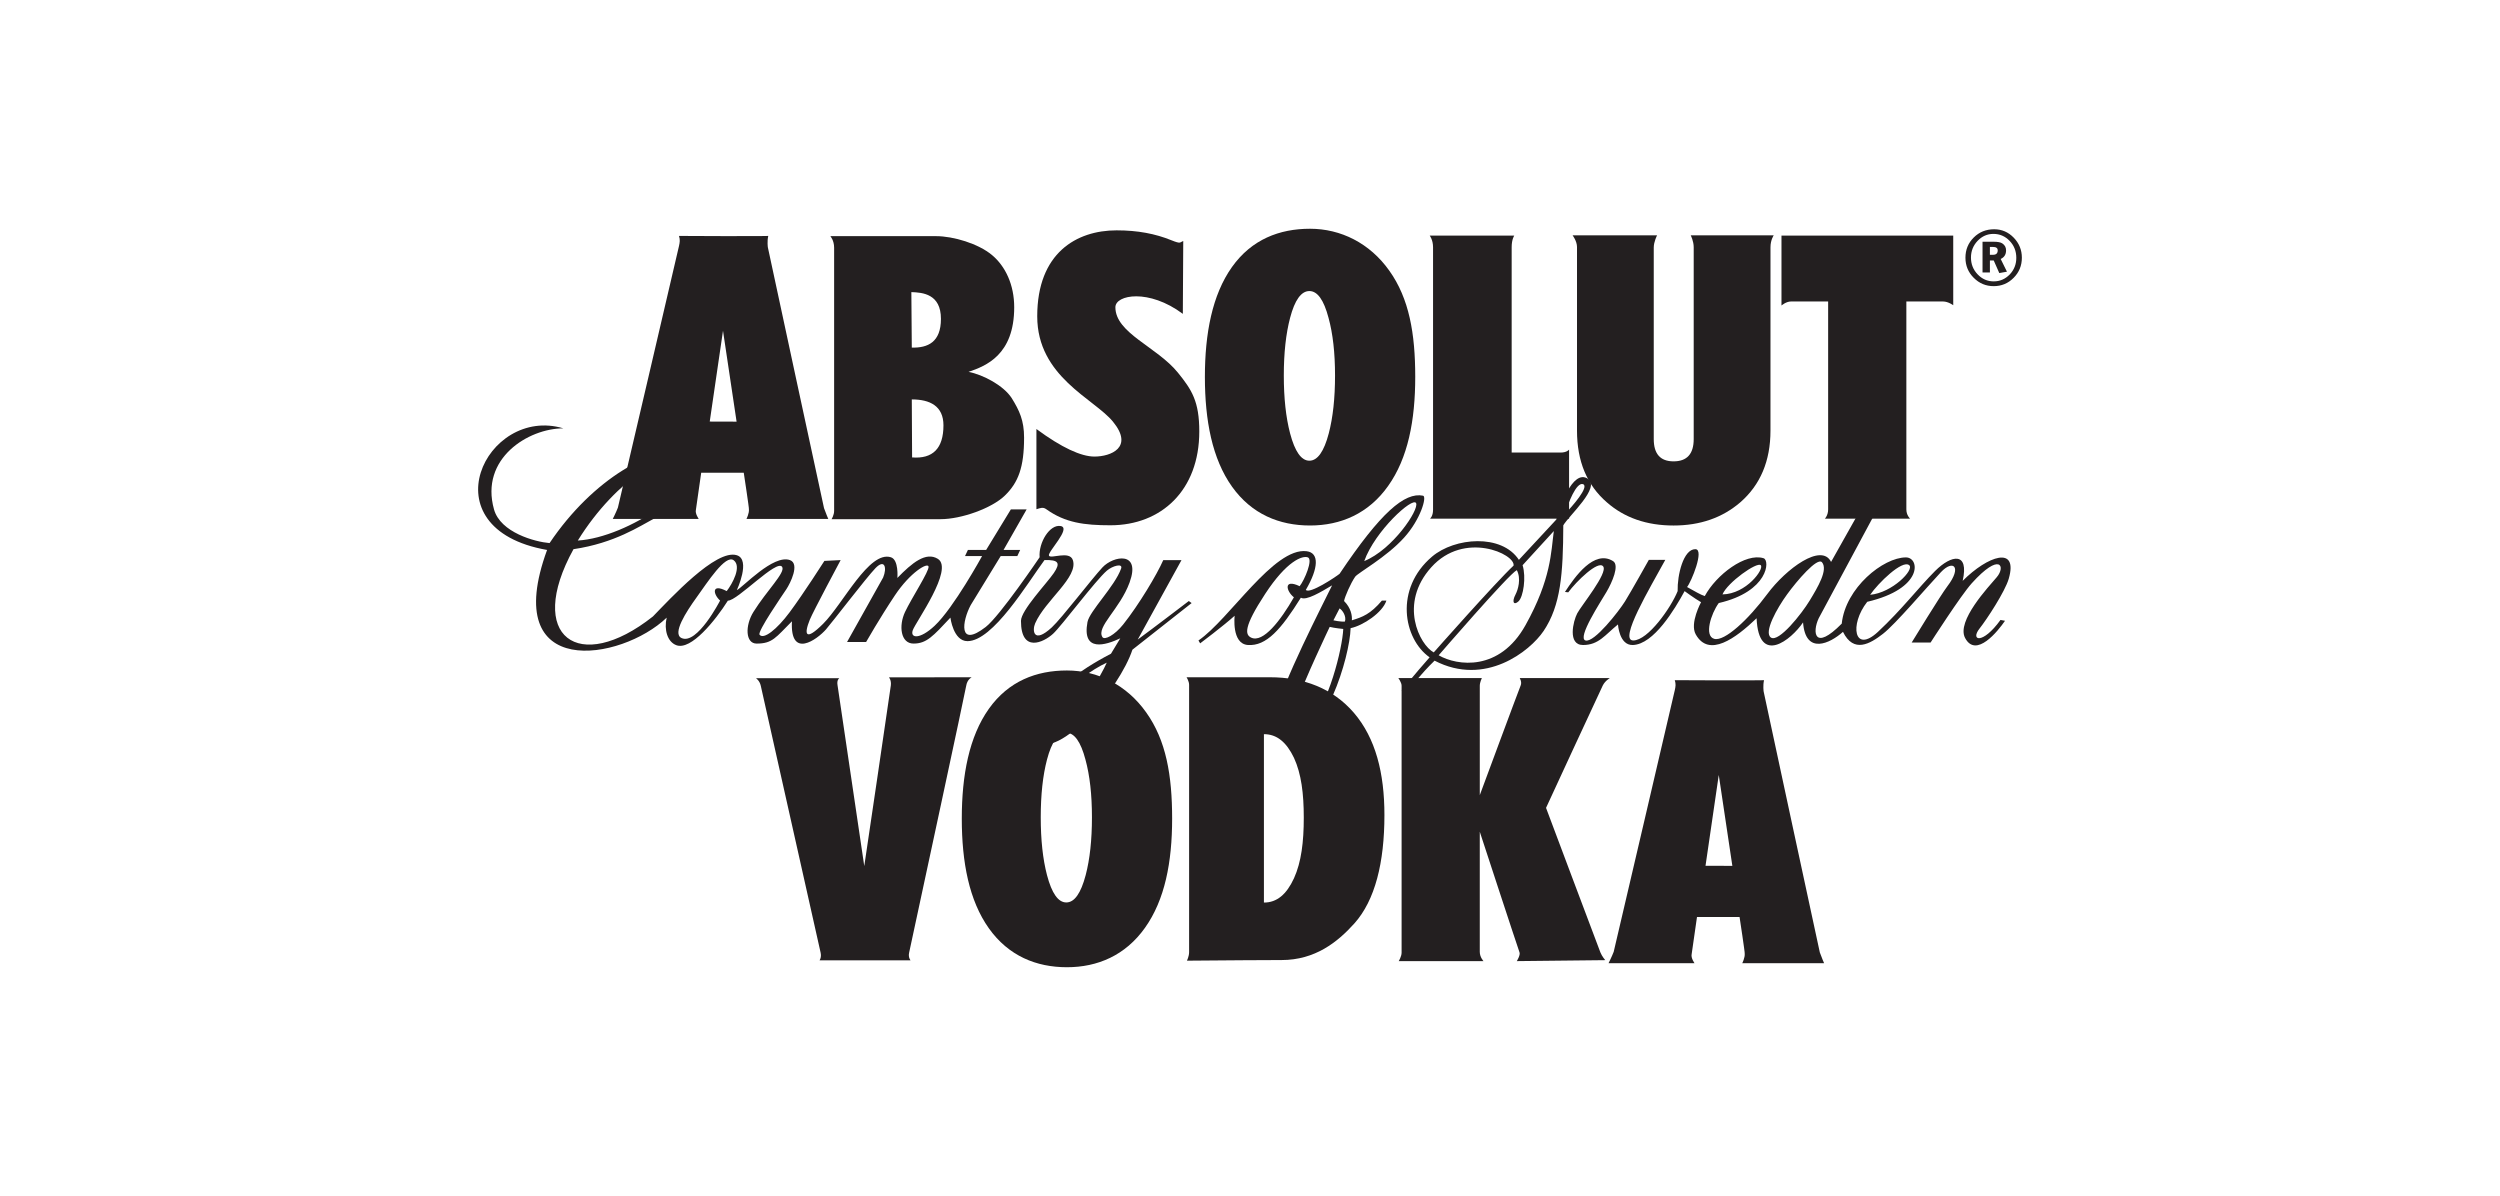
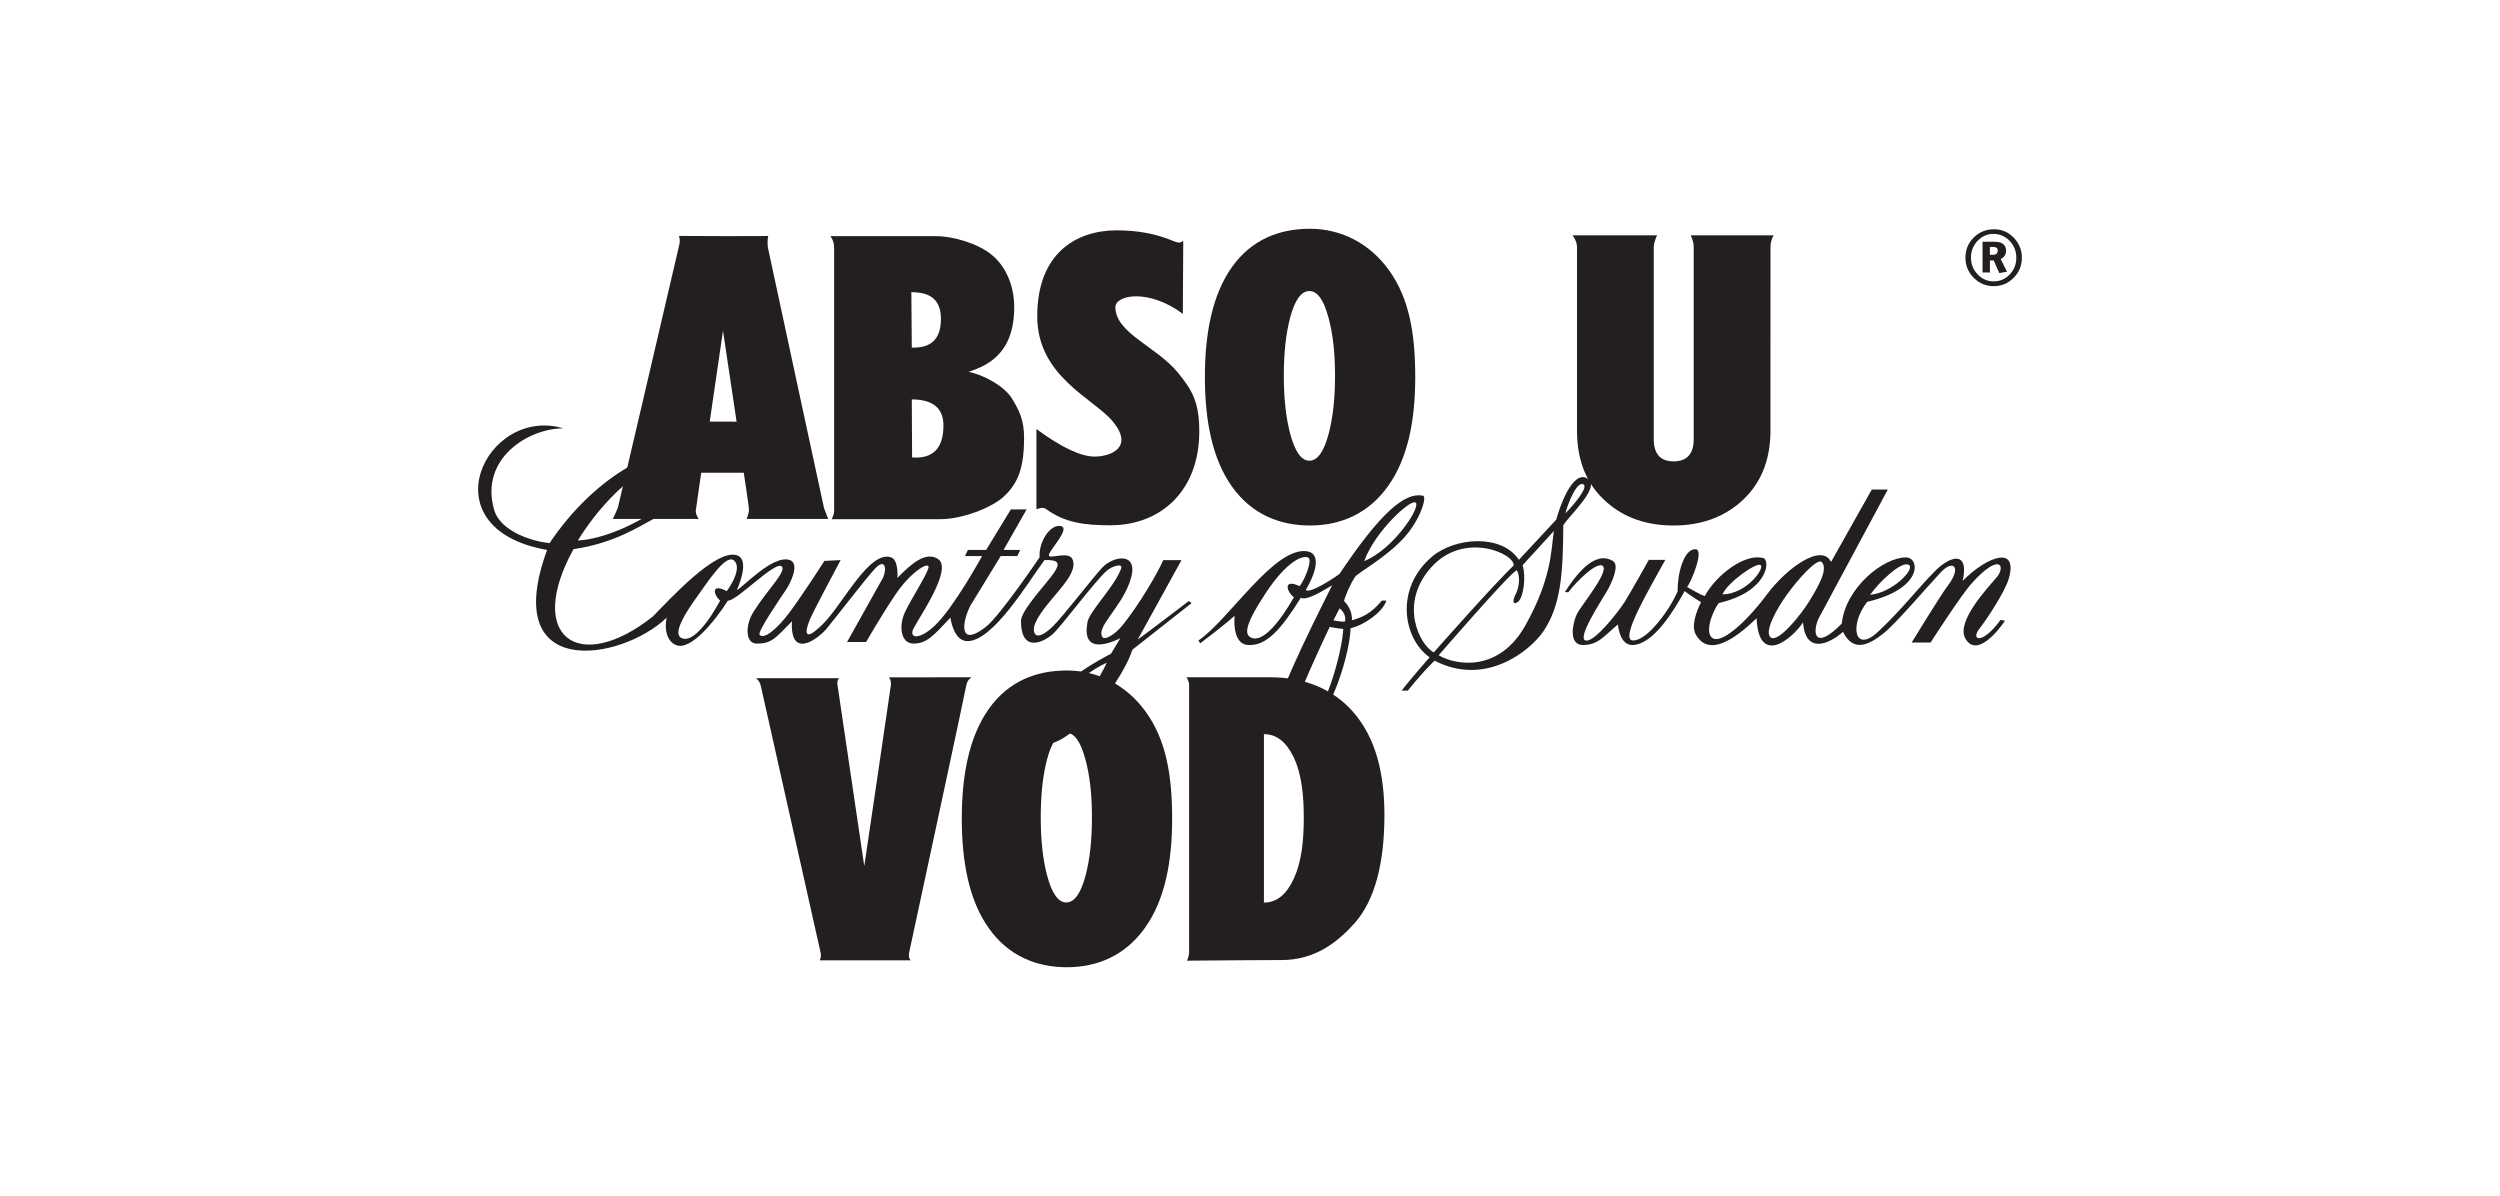
<svg xmlns="http://www.w3.org/2000/svg" version="1.1" id="Layer_1" x="0px" y="0px" width="178.516px" height="85.4px" viewBox="0 0 178.516 85.4" enable-background="new 0 0 178.516 85.4" xml:space="preserve">
  <g>
    <g>
      <g>
        <path fill="#231F20" d="M59.146,37.057h-5.845c0,0,0.206-0.4,0.176-0.694c0.03,0-0.368-2.606-0.368-2.606h-3.039l-0.381,2.665     c-0.058,0.264,0.206,0.635,0.206,0.635h-6.141c0,0,0.238-0.466,0.369-0.815c0.014-0.024,4.361-18.676,4.361-18.676     c0.058-0.263,0.088-0.44,0-0.719c0,0.014,6.394,0.022,6.373,0c-0.087,0.396-0.029,0.807-0.029,0.807s3.999,18.616,4.012,18.63     C58.969,36.657,59.146,37.057,59.146,37.057z M52.597,30.108l-0.97-6.49l-0.947,6.484L52.597,30.108z" />
-         <path fill="#231F20" d="M130.253,68.78h-5.846c0,0,0.206-0.401,0.176-0.694c0.03,0-0.367-2.606-0.367-2.606h-3.04l-0.382,2.664     c-0.059,0.266,0.206,0.635,0.206,0.635h-6.139c0,0,0.235-0.468,0.368-0.815c0.014-0.025,4.361-18.676,4.361-18.676     c0.059-0.265,0.089-0.439,0-0.719c0,0.014,6.394,0.022,6.373,0c-0.088,0.396-0.028,0.807-0.028,0.807s3.998,18.617,4.011,18.631     C130.077,68.379,130.253,68.78,130.253,68.78z M123.701,61.828l-0.97-6.49l-0.946,6.484L123.701,61.828z" />
        <path fill="#231F20" d="M73.126,31.252c0,2.115-0.41,3.203-1.379,4.141c-0.93,0.901-3.099,1.679-4.583,1.679H59.38     c0,0,0.182-0.293,0.182-0.589c-0.005-0.002-0.001-15.082,0-18.798c0-0.524-0.27-0.822-0.27-0.822h7.548     c1.236,0,3.014,0.53,3.995,1.349c0.961,0.801,1.586,2.127,1.586,3.729c0,3.409-2.026,4.194-3.261,4.613     c1.058,0.205,2.518,0.989,3.085,1.879C72.793,29.317,73.126,30.026,73.126,31.252z M67.189,22.769     c0-1.783-1.311-1.884-2.112-1.91l0.031,3.962C66.253,24.85,67.189,24.434,67.189,22.769z M67.369,30.372     c0-1.383-0.97-1.851-2.261-1.851l0.022,4.142C66.606,32.78,67.369,32.021,67.369,30.372z" />
        <path fill="#231F20" d="M85.637,30.811c0,4.207-2.72,6.697-6.344,6.697c-1.862,0-3.23-0.177-4.581-1.146     c-0.236-0.171-0.411-0.088-0.705,0v-5.728c1.798,1.329,3.195,1.968,4.142,1.968c1.164,0,2.837-0.65,1.321-2.496     c-1.349-1.644-5.405-3.202-5.405-7.52c0-4.527,2.809-6.138,5.669-6.138c1.499,0,2.76,0.24,3.906,0.705     c0.711,0.287,0.587,0.147,0.852,0.059l-0.03,5.199c-2.423-1.811-4.816-1.371-4.816-0.472c0,1.851,2.965,2.821,4.464,4.67     C85.103,27.838,85.637,28.66,85.637,30.811z" />
        <path fill="#231F20" d="M101.057,26.911c0,3.113-0.519,5.802-1.938,7.793c-1.396,1.971-3.384,2.82-5.573,2.82     c-2.188,0-4.168-0.805-5.573-2.775c-1.416-1.992-1.936-4.725-1.936-7.838c0-3.09,0.52-5.853,1.936-7.847     c1.404-1.969,3.385-2.73,5.573-2.73c2.19,0,4.266,1.025,5.661,2.996C100.626,21.321,101.057,23.82,101.057,26.911z M95.33,26.815     c0-1.621-0.155-2.993-0.464-4.117c-0.335-1.276-0.79-1.915-1.367-1.915c-0.583,0-1.044,0.638-1.379,1.915     c-0.298,1.136-0.448,2.509-0.448,4.117c0,1.61,0.149,2.985,0.448,4.129c0.344,1.304,0.802,1.953,1.379,1.953     c0.578,0,1.042-0.649,1.384-1.953C95.181,29.807,95.33,28.433,95.33,26.815z" />
        <path fill="#231F20" d="M83.698,58.453c0,3.115-0.519,5.804-1.938,7.796c-1.396,1.969-3.382,2.817-5.575,2.817     c-2.186,0-4.167-0.805-5.571-2.775c-1.416-1.993-1.936-4.723-1.936-7.838c0-3.088,0.521-5.853,1.936-7.844     c1.403-1.972,3.385-2.732,5.571-2.732c2.193,0,4.267,1.025,5.662,2.996C83.268,52.864,83.698,55.365,83.698,58.453z      M77.972,58.359c0-1.62-0.155-2.993-0.463-4.118c-0.336-1.276-0.792-1.916-1.368-1.916c-0.583,0-1.043,0.639-1.379,1.916     c-0.298,1.136-0.446,2.51-0.446,4.118c0,1.61,0.147,2.985,0.446,4.128c0.343,1.306,0.801,1.954,1.379,1.954     c0.579,0,1.04-0.648,1.384-1.954C77.823,61.351,77.972,59.977,77.972,58.359z" />
-         <path fill="#231F20" d="M112.043,37.035h-9.928c0,0,0.214-0.169,0.214-0.634c0-0.815,0.002-15.283,0-18.747     c0-0.528-0.237-0.829-0.237-0.829h6.035c0,0-0.184,0.253-0.184,0.828c0,0.574,0,14.663,0,14.663s3.026,0,3.488,0     s0.611-0.211,0.611-0.211V37.035L112.043,37.035z" />
        <path fill="#231F20" d="M126.423,30.75c0,2.162-0.719,3.869-2.156,5.121c-1.283,1.103-2.871,1.654-4.763,1.654     c-1.918,0-3.506-0.551-4.764-1.654c-1.42-1.228-2.132-2.934-2.132-5.121c0,0,0-12.762,0-13.116c0-0.419-0.316-0.83-0.316-0.83     h6.034c0,0-0.238,0.454-0.238,0.873c0,0.221,0,13.675,0,13.675c0,1.063,0.472,1.592,1.415,1.592c0.958,0,1.438-0.529,1.438-1.592     c0,0,0-13.413,0-13.697c0-0.439-0.212-0.849-0.212-0.849h5.926c0,0-0.231,0.322-0.231,0.85     C126.424,18.182,126.423,30.75,126.423,30.75z" />
-         <path fill="#231F20" d="M139.474,21.796c0,0-0.354-0.268-0.729-0.268c-0.418,0-2.619,0-2.619,0s0,14.541,0,14.85     c0,0.419,0.264,0.657,0.264,0.657h-6.08c0,0,0.231-0.238,0.231-0.657c0-0.506,0-14.85,0-14.85s-2.303,0-2.655,0     s-0.677,0.288-0.677,0.288v-4.992h12.264L139.474,21.796L139.474,21.796z" />
      </g>
      <g>
        <path fill="#231F20" d="M69.381,48.363c0,0-0.315,0.145-0.389,0.611c-0.064,0.42-3.407,15.952-4.076,19.059     c-0.075,0.346,0.103,0.539,0.103,0.539h-6.497c0,0,0.154-0.199,0.073-0.555c-0.709-3.155-4.202-18.713-4.27-19.045     c-0.077-0.368-0.342-0.543-0.342-0.543h5.948c0,0-0.188,0.111-0.128,0.484c0.061,0.373,1.911,12.93,1.911,12.93     s1.857-12.534,1.898-12.909c0.042-0.373-0.136-0.57-0.136-0.57L69.381,48.363L69.381,48.363L69.381,48.363z" />
        <path fill="#231F20" d="M98.857,58.198c0,3.39-0.664,6.086-2.146,7.741c-1.201,1.338-2.81,2.615-5.198,2.615     c-1.234,0-3.61,0.018-6.757,0.045c0,0,0.154-0.313,0.154-0.605c0-0.29,0-18.831,0-19.092s-0.183-0.541-0.183-0.541h5.967     c2.377,0,4.475,0.785,5.986,2.542C98.233,52.717,98.857,55.21,98.857,58.198z M93.098,58.39c0-1.723-0.175-3.136-0.698-4.272     c-0.542-1.132-1.229-1.694-2.148-1.694v12.025c0.926,0,1.615-0.579,2.148-1.738C92.924,61.558,93.098,60.108,93.098,58.39z" />
-         <path fill="#231F20" d="M114.625,68.561l-6.315,0.069c0,0,0.265-0.431,0.194-0.62c-0.175-0.482-2.839-8.619-2.839-8.619     s0,8.162,0,8.576c0,0.38,0.265,0.663,0.265,0.663h-6.051c0,0,0.204-0.335,0.204-0.604c0-0.268,0-18.624,0-19.062     c0-0.236-0.233-0.544-0.233-0.544h5.963c0,0-0.147,0.308-0.147,0.545c0,0.408,0,7.812,0,7.812s2.807-7.573,2.918-7.827     c0.109-0.253-0.066-0.53-0.066-0.53h6.434c0,0-0.33,0.186-0.502,0.525c-0.174,0.341-4.053,8.742-4.053,8.742     s3.765,10.034,3.88,10.317C114.389,68.288,114.625,68.561,114.625,68.561z" />
      </g>
      <g>
        <path fill="#231F20" d="M144.374,18.402c0,0.564-0.195,1.042-0.587,1.436c-0.393,0.399-0.866,0.595-1.422,0.595     s-1.031-0.195-1.427-0.595c-0.396-0.394-0.593-0.872-0.593-1.436c0-0.571,0.197-1.052,0.593-1.443     c0.396-0.393,0.88-0.588,1.46-0.588c0.541,0,1.005,0.199,1.393,0.598C144.179,17.369,144.374,17.847,144.374,18.402z      M143.977,18.413c0-0.475-0.157-0.878-0.476-1.212c-0.319-0.332-0.705-0.499-1.158-0.499c-0.439,0-0.816,0.167-1.132,0.499     c-0.315,0.334-0.471,0.729-0.471,1.19c0,0.468,0.159,0.87,0.477,1.201c0.317,0.334,0.701,0.5,1.147,0.5     c0.445,0,0.826-0.166,1.143-0.493C143.821,19.269,143.977,18.874,143.977,18.413z M143.309,19.4l-0.547,0.099l-0.397-0.899     h-0.273v0.856h-0.527v-2.195h0.78c0.308,0,0.52,0.04,0.636,0.122c0.176,0.118,0.265,0.281,0.265,0.495     c0,0.292-0.127,0.497-0.385,0.613L143.309,19.4z M142.65,17.877c0-0.162-0.113-0.244-0.34-0.244h-0.219v0.561h0.219     C142.538,18.195,142.65,18.089,142.65,17.877z" />
      </g>
    </g>
    <g>
      <path fill="#231F20" d="M40.226,30.587c-2.489,0-5.973,2.146-4.95,5.791c0.462,1.65,2.924,2.315,3.967,2.402    c3.102-4.619,7.509-7.057,9.842-6.456c1.524,0.393,0.027,3.446-2.404,4.719c-0.963,0.505-2.778,1.738-5.73,2.172    c-3.446,6.251,0.373,9.002,5.672,4.804c1.245-1.273,4.5-4.84,5.993-4.371c1.012,0.318,0,2.488,0,2.488    c0.434-0.202,2.605-2.574,3.792-2.141c0.72,0.262,0.028,1.649-0.26,2.084c-0.29,0.435-2.078,3.025-1.912,3.242    c0.289,0.375,1.239-0.379,2.143-1.593c1.013-1.361,2.488-3.676,2.488-3.676l1.16-0.058c0,0-1.969,3.679-2.201,4.255    c-0.434,1.07-0.32,1.563,0.955,0.289c1.419-1.417,3.271-5.237,4.834-4.746c0.575,0.181,0.463,1.476,0.463,1.476    c1.042-1.071,2.037-1.895,2.893-1.36c1.16,0.724-1.592,4.517-1.794,5.094c-0.203,0.58,0.502,0.676,1.562-0.318    c1.361-1.274,3.388-4.978,3.388-4.978h-1.218l0.205-0.435h1.302l1.765-2.895h1.127l-1.649,2.895h1.188l-0.204,0.435h-1.186    l-2.142,3.502c-0.608,1.129-0.918,3.1,1.071,1.563c1.012-0.782,3.849-4.979,3.849-4.979c-0.087-1.042,0.726-2.374,1.506-2.229    c0.779,0.145-0.956,1.854-0.84,2.113c0.116,0.26,1.472-0.387,1.707,0.318c0.406,1.215-1.967,2.866-2.691,4.516    c-0.219,0.498-0.135,1.508,1.186,0.292c0.723-0.668,2.836-3.445,3.618-4.285c0.782-0.84,2.76-1.183,1.94,1.071    c-0.695,1.91-2.403,3.183-1.94,3.906c0.15,0.234,0.87-0.138,1.476-0.896c1.13-1.418,2.421-3.584,2.867-4.603h1.302l-3.126,5.674    c1.071-0.783,3.648-2.752,3.648-2.752l0.201,0.146l-4.227,3.329c-0.894,2.716-5.182,7.945-7.001,6.535    c-1-0.774,0.618-3.73,5.469-6.248l0.666-1.101c-1.042,0.493-2.749,1.031-2.345-1.158c0.145-0.782,1.951-2.549,2.402-3.82    c0.145-0.405-0.608-0.2-1.013,0.146c-0.811,0.694-3.244,3.962-3.851,4.515c-0.665,0.606-2.286,1.391-2.286-0.927    c0-0.753,1.852-2.69,2.345-3.415c0.492-0.724,0.347-0.956-0.666-0.926c-1.216,1.651-3.677,5.789-5.501,5.789    c-1.012,0-1.216-1.679-1.216-1.679c-1.244,1.331-1.706,1.852-2.633,1.852c-0.926,0-1.071-1.274-0.607-2.258    c0.463-0.982,1.737-2.924,1.679-3.241c-0.058-0.318-1.302,0.405-2.403,2.056c-1.1,1.65-2.055,3.329-2.055,3.329h-1.361    l2.576-4.603c0.289-0.695,0.116-1.359-0.551-0.666c-0.665,0.695-3.122,3.911-3.53,4.372c-0.636,0.722-2.575,2.14-2.431-0.579    c-1.158,1.157-1.39,1.591-2.52,1.591c-0.81,0-0.834-1.288-0.232-2.257c0.956-1.534,2.289-2.807,2.056-3.213    c-0.354-0.618-3.214,2.432-3.878,2.403c-0.897,1.417-2.627,3.569-3.675,3.184c-0.638-0.232-0.898-1.099-0.696-1.969    c-3.236,3.104-11.977,4.562-8.54-4.834C30.392,37.743,34.729,28.939,40.226,30.587z M51.891,42.209    c0.41-0.529,1.086-1.763,0.498-2.203c-0.586-0.441-1.879,1.586-2.643,2.644c-0.763,1.058-1.751,2.591-1.085,2.908    c1.115,0.528,2.758-2.674,2.758-2.674C50.922,42.443,50.776,41.622,51.891,42.209z M79.03,47.318    c-2.144,0.97-6.168,4.612-4.758,5.317C75.87,53.435,78.822,47.846,79.03,47.318z M49.043,32.927    c-0.948-1.155-5.025,1.212-7.783,5.67C44.842,38.391,50.393,34.572,49.043,32.927z" />
      <path fill="#231F20" d="M85.698,45.94l-0.119-0.207c2.203-1.498,5.387-6.673,7.726-6.372c0.909,0.117,0.85,1.203-0.06,2.76    c0.264,0.323,2.115-0.913,2.408-1.146c2.942-4.389,4.653-5.844,5.961-5.58c0.293,0.059-0.169,1.69-1.352,2.996    c-1.287,1.421-3.309,2.521-3.495,2.792c-0.323,0.468-0.733,1.41-0.793,1.733c0.5,0.499,0.586,1.054,0.557,1.379    c0.766-0.235,1.322-0.44,2.147-1.41h0.32c-0.264,0.851-1.673,1.792-2.556,1.969c-0.057,2.084-1.874,8.047-4.346,8.047    c-0.5,0-1.148-0.703-0.94-2.087c0.264-1.763,3.349-7.753,3.965-9.017c-0.792,0.47-1.851,1.118-2.231,0.882    c-1.409,2.261-2.466,3.475-3.789,3.377c-1.173-0.089-0.939-2.087-0.939-2.087C87.341,44.707,85.698,45.94,85.698,45.94z     M92.803,41.858c0.353-0.44,0.969-1.911,0.588-2.057c-0.382-0.145-1.5,0.237-3.055,2.615c-1.556,2.377-1.426,2.905-0.998,3.113    c0.852,0.411,2.115-1.232,3.055-2.878C91.835,42.211,91.628,41.3,92.803,41.858z M101.117,35.925    c-0.234-0.472-2.939,1.997-3.702,4.141C99.442,39.242,101.349,36.394,101.117,35.925z M95.654,43.444l-0.44,0.851    c0,0,0.498,0.116,0.822,0.088C96.151,44.03,95.889,43.591,95.654,43.444z M94.949,44.764c0,0-1.851,3.878-2.352,5.403    c-0.5,1.528-0.795,3.173,0.794,1.646c1.468-1.41,2.468-5.522,2.526-6.902C95.918,44.911,95.302,44.854,94.949,44.764z" />
      <path fill="#231F20" d="M100.527,49.317h-0.438c0.615-0.821,1.994-2.379,1.994-2.379c-1.879-1.322-2.525-4.904,0.177-7.194    c1.614-1.368,4.965-1.647,6.198,0.233l2.671-2.877c0.176-0.706,1.147-3.664,2.262-2.907c0.91,0.617-1.351,2.613-1.762,3.317    c-0.015,3.448-0.176,5.717-1.409,7.549c-0.97,1.439-4.171,3.994-7.783,2.116C101.468,48.112,100.527,49.317,100.527,49.317z     M102.203,40.506c-2.352,2.614-0.822,5.55,0.176,6.08c0,0,4.435-5.022,5.699-6.197C108.222,39.565,104.561,37.88,102.203,40.506z     M108.311,40.711c-0.557,0.264-5.581,6.081-5.581,6.081c1.323,0.763,4.348,1.173,6.198-2.146c1.852-3.317,1.822-5.256,2.025-6.725    l-2.23,2.438c0.264,0.85,0.058,2.261-0.297,2.585c-0.321,0.293-0.497,0.059-0.204-0.501    C108.393,42.117,108.635,41.328,108.311,40.711z M113.04,34.573c-0.47-0.176-1.085,1.38-1.261,2.084    C112.249,36.187,113.51,34.749,113.04,34.573z" />
      <path fill="#231F20" d="M111.983,42.297l-0.235-0.028c0.706-1.085,2.087-3.045,3.436-2.202c0.469,0.293-0.062,1.505-0.471,2.202    c-0.411,0.705-2.114,3.289-1.497,3.465c0.618,0.177,2.379-2.085,2.818-2.788c0.44-0.706,1.703-2.968,1.703-2.968h1.176    c-1.088,1.998-3.347,5.755-2.29,5.755s2.702-2.35,3.172-3.523c-0.031-1.146,0.409-2.996,1.262-2.996    c0.677,0-0.294,2.35-0.589,2.703c0.529,0.293,0.97,0.557,1.264,0.646c0.824-1.528,2.908-3.104,4.2-2.702    c0.47,0.146,0.354,2.379-3.202,3.201c-0.557,0.764-1.057,2.352-0.322,2.555c0.733,0.207,2.438-1.378,3.788-3.2    c1.352-1.822,3.88-3.671,4.555-2.292l2.907-5.17h1.146l-4.935,9.192c-0.472,1-0.325,2.381,1.644,0.384    c0.266-2.555,2.967-4.729,4.583-4.729c1,0,1.262,2.231-2.763,3.171c-1.291,1.645-0.928,3.72,0.765,2.146    c1.702-1.588,2.905-3.172,4.082-4.348c1.174-1.174,2.439-1.38,1.968,0.705c1.791-1.791,3.985-2.547,3.289-0.147    c-0.265,0.912-1.561,2.891-2.087,3.556c-0.674,0.851,0.208,1.174,1.499-0.618l0.323,0.06c-0.501,0.733-2.065,2.693-2.849,1.232    c-0.645-1.204,1.682-3.661,2.261-4.347c0.647-0.763,0.237-1.812-1.79,0.44c-0.793,0.882-2.937,4.229-2.937,4.229h-1.351    c0,0,2.083-3.41,2.554-4.024c1.058-1.379,0.413-1.939-0.469-0.998c-1.058,1.127-3.232,3.701-4.141,4.405    c-0.911,0.704-2.084,1.408-2.849-0.147c-0.912,0.823-2.675,1.677-2.851-0.674c-0.852,1.261-3.172,3.11-3.318-0.296    c-1.499,1.439-3.408,2.837-4.348,1.146c-0.439-0.793,0.383-2.292,0.383-2.292c-0.5-0.293-1.175-0.792-1.175-0.792    c-0.705,1.293-2.203,3.805-3.7,3.848c-0.971,0.029-1.058-1.469-1.058-1.469c-0.94,0.763-1.38,1.469-2.496,1.469    c-1.117,0-0.706-1.705-0.412-2.262c0.293-0.557,2.203-2.878,1.852-3.349C114.128,39.977,112.542,41.534,111.983,42.297z     M125.729,40.359c-0.265-0.265-2.381,1.234-2.733,2.085C124.701,42.416,125.993,40.623,125.729,40.359z M130.104,40.153    c-0.33-0.395-1.792,1.321-2.496,2.291c-0.705,0.968-1.703,2.732-1.146,3.085c0.557,0.352,2.173-1.675,2.76-2.644    C129.811,41.916,130.544,40.682,130.104,40.153z M136.331,40.359c-0.491-0.417-2.231,1.292-2.791,2.114    C135.127,42.325,136.713,40.682,136.331,40.359z" />
    </g>
  </g>
</svg>